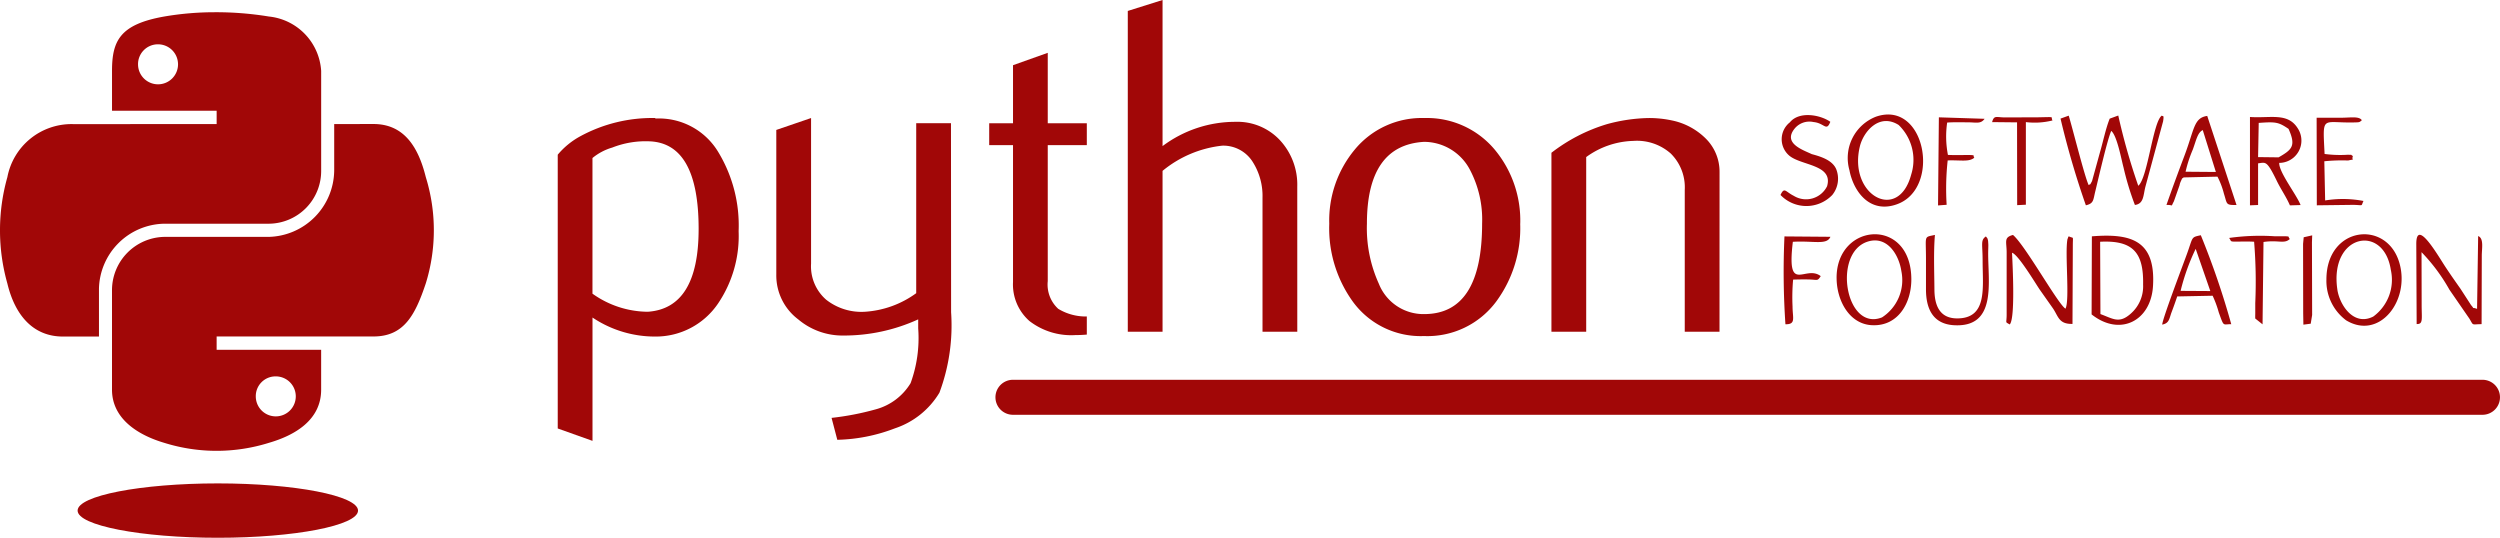
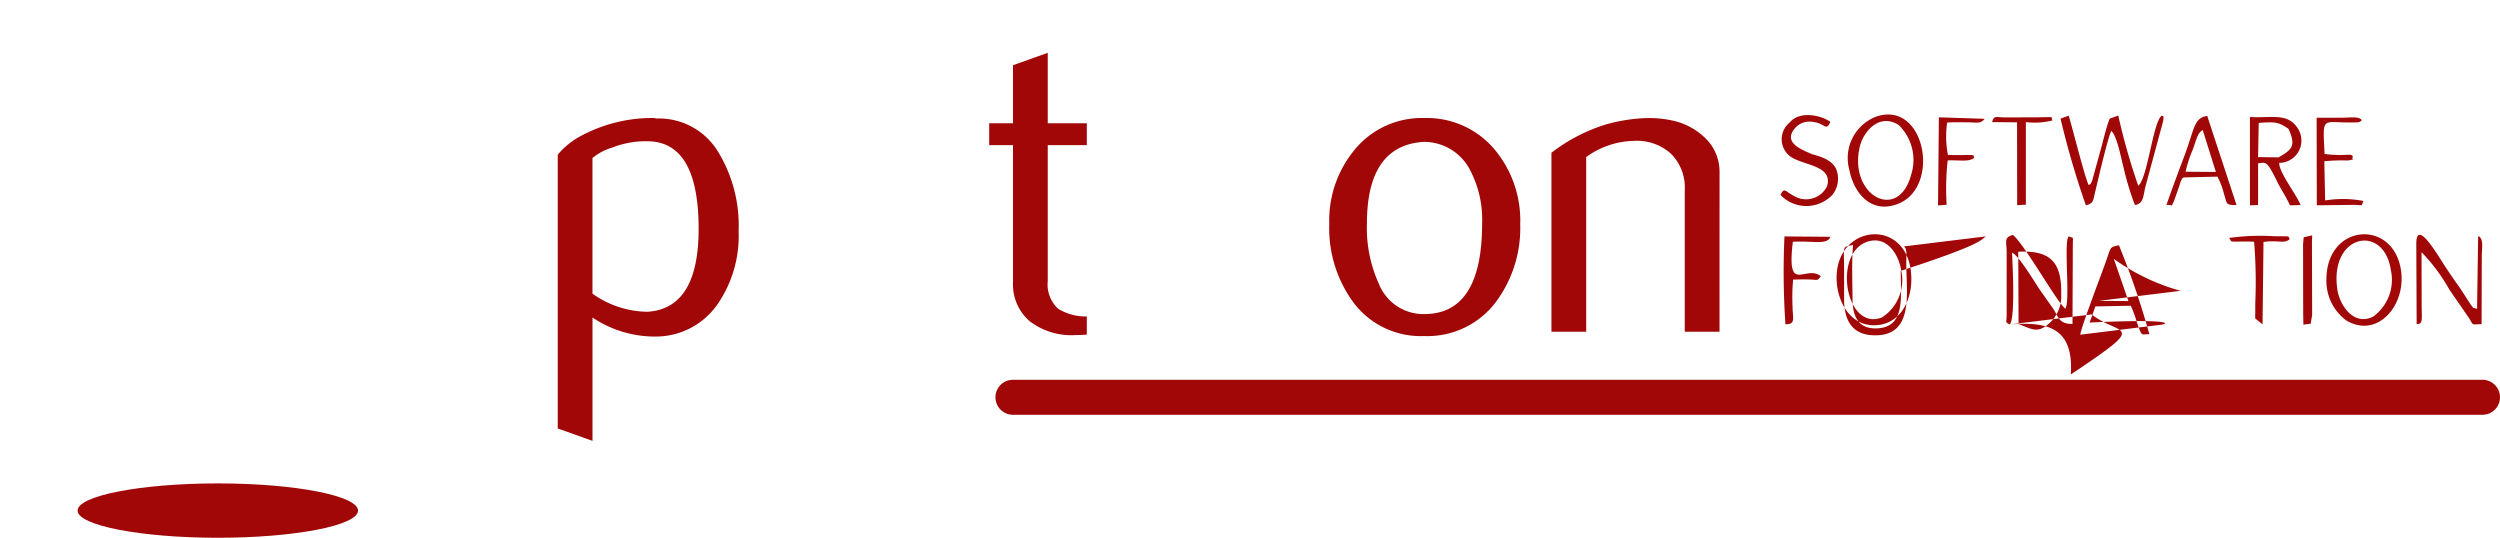
<svg xmlns="http://www.w3.org/2000/svg" id="python_Software_Foundation" data-name="python Software Foundation" width="150" height="32.267" viewBox="0 0 150 32.267">
  <defs>
    <clipPath id="clip-path">
      <rect id="Rectangle_2373" data-name="Rectangle 2373" width="150" height="32.267" fill="#a10707" />
    </clipPath>
  </defs>
  <g id="logo" clip-path="url(#clip-path)">
    <g id="Group_17" data-name="Group 17" transform="translate(0 0)">
      <g id="Group_16" data-name="Group 16" transform="translate(0 0)">
        <g id="Group_14" data-name="Group 14">
          <g id="Group_10" data-name="Group 10" transform="translate(0 0)">
            <g id="Group_7" data-name="Group 7" transform="translate(33.462 0)">
              <path id="path46" d="M343.34,82.217q0-5.115-2.917-5.256a5.476,5.476,0,0,0-2.264.372,3.322,3.322,0,0,0-1.189.628V86.1a5.779,5.779,0,0,0,3.312,1.086Q343.339,86.984,343.34,82.217Zm2.4.142a7.233,7.233,0,0,1-1.223,4.314,4.511,4.511,0,0,1-3.786,2,6.717,6.717,0,0,1-3.759-1.141v7.4l-2.086-.744V77.762a4.669,4.669,0,0,1,1.317-1.086,9.039,9.039,0,0,1,4.526-1.114l.03.03a4.152,4.152,0,0,1,3.752,2A8.489,8.489,0,0,1,345.739,82.359Z" transform="translate(-334.884 -68.48)" fill="#a10707" />
-               <path id="path48" d="M471.716,87.213a11.539,11.539,0,0,1-.7,4.827,4.921,4.921,0,0,1-2.673,2.141,10.23,10.23,0,0,1-3.455.687l-.344-1.315a16.6,16.6,0,0,0,2.656-.514,3.511,3.511,0,0,0,2.086-1.57,7.881,7.881,0,0,0,.456-3.284v-.543a10.718,10.718,0,0,1-4.485.97,4.123,4.123,0,0,1-2.714-.97,3.3,3.3,0,0,1-1.315-2.684V76.276l2.086-.714V84.3a2.655,2.655,0,0,0,.9,2.157,3.415,3.415,0,0,0,2.339.728,5.85,5.85,0,0,0,3.07-1.114v-10.2h2.086Z" transform="translate(-448.112 -68.48)" fill="#a10707" />
              <path id="path50" d="M590.09,54.791c-.249.021-.477.03-.687.03a4.105,4.105,0,0,1-2.757-.845,2.918,2.918,0,0,1-.984-2.335V43.425h-1.429V42.113h1.429V38.628l2.084-.742v4.227h2.344v1.312h-2.344v8.159a1.976,1.976,0,0,0,.63,1.662,3.183,3.183,0,0,0,1.714.459Z" transform="translate(-558.343 -34.716)" fill="#a10707" />
-               <path id="path52" d="M674.5,27.26h-2.086V19.208a3.809,3.809,0,0,0-.573-2.113,2.085,2.085,0,0,0-1.837-1,6.77,6.77,0,0,0-3.588,1.513V27.26h-2.086V8.013l2.086-.657v8.766a7.269,7.269,0,0,1,4.37-1.456,3.483,3.483,0,0,1,2.684,1.114,3.922,3.922,0,0,1,1.029,2.771Z" transform="translate(-630.125 -7.356)" fill="#a10707" />
              <path id="path54" d="M789.912,81.889a6.41,6.41,0,0,0-.744-3.248,3.115,3.115,0,0,0-2.741-1.65Q783,77.189,783,81.9a8.079,8.079,0,0,0,.717,3.608,2.881,2.881,0,0,0,2.753,1.817Q789.912,87.3,789.912,81.889Zm2.285.014a7.419,7.419,0,0,1-1.429,4.656,5.138,5.138,0,0,1-4.341,2.084,5.035,5.035,0,0,1-4.286-2.084,7.52,7.52,0,0,1-1.4-4.656,6.647,6.647,0,0,1,1.513-4.428,5.213,5.213,0,0,1,4.2-1.913,5.3,5.3,0,0,1,4.229,1.913A6.647,6.647,0,0,1,792.2,81.9Z" transform="translate(-734.447 -68.48)" fill="#a10707" />
              <path id="path56" d="M919.195,88.384h-2.086V79.876a2.846,2.846,0,0,0-.842-2.187,3.058,3.058,0,0,0-2.243-.755,5.016,5.016,0,0,0-2.828.97v10.48h-2.086V77.646a10.275,10.275,0,0,1,3.314-1.712,10.106,10.106,0,0,1,2.515-.372,6.535,6.535,0,0,1,1.4.144,4.025,4.025,0,0,1,2,1.057,2.8,2.8,0,0,1,.858,2.056Z" transform="translate(-849.486 -68.48)" fill="#a10707" />
            </g>
            <g id="Group_9" data-name="Group 9" transform="translate(0 0.734)">
              <g id="Group_8" data-name="Group 8">
-                 <path id="path1948" d="M25.469,14.426a17.906,17.906,0,0,0-3,.256c-2.657.469-3.139,1.452-3.139,3.263v2.393h6.278v.8H16.973a3.92,3.92,0,0,0-3.922,3.183,11.735,11.735,0,0,0,0,6.381c.446,1.859,1.512,3.183,3.337,3.183h2.159V31.015a3.99,3.99,0,0,1,3.922-3.9h6.271a3.163,3.163,0,0,0,3.139-3.19V17.946a3.5,3.5,0,0,0-3.139-3.263A19.583,19.583,0,0,0,25.469,14.426Zm-3.4,1.925a1.2,1.2,0,1,1-1.178,1.2A1.191,1.191,0,0,1,22.073,16.351Z" transform="translate(-12.609 -14.426)" fill="#a10707" />
-                 <path id="path1950" d="M90.662,79.051v2.788a4.027,4.027,0,0,1-3.922,3.981H80.469a3.2,3.2,0,0,0-3.139,3.19v5.978c0,1.7,1.48,2.7,3.139,3.19a10.506,10.506,0,0,0,6.271,0c1.581-.458,3.139-1.379,3.139-3.19V92.595H83.608v-.8h9.41c1.825,0,2.5-1.273,3.139-3.183a10.775,10.775,0,0,0,0-6.381c-.451-1.816-1.312-3.183-3.139-3.183ZM87.135,94.19a1.2,1.2,0,1,1-1.178,1.193A1.185,1.185,0,0,1,87.135,94.19Z" transform="translate(-70.61 -72.341)" fill="#a10707" />
-               </g>
+                 </g>
              <g id="path1894" transform="translate(4.656 28.27)">
                <path id="Path_30" data-name="Path 30" d="M37.636,227.414c0,.895-3.8,1.631-8.413,1.631s-8.413-.736-8.413-1.631,3.8-1.631,8.413-1.631S37.636,226.519,37.636,227.414Z" transform="translate(-20.81 -225.783)" fill="#a10707" />
              </g>
            </g>
          </g>
          <g id="Group_13" data-name="Group 13" transform="translate(106.831 6.87)">
            <g id="Group_11" data-name="Group 11" transform="translate(0.192 7.185)">
-               <path id="Path_31" data-name="Path 31" d="M1141.359,428.691c0-3.2,3.64-3.621,4.385-.971.636,2.255-1.212,4.626-3.2,3.425A2.945,2.945,0,0,1,1141.359,428.691Zm.656.61c.135.909.971,2.221,2.156,1.615a2.727,2.727,0,0,0,1.052-2.8C1144.8,425.319,1141.521,425.971,1142.016,429.3Zm-30.046-.71c0-3.329,4.485-3.667,4.485.1,0,1.412-.787,2.8-2.322,2.746C1112.753,431.4,1111.97,429.972,1111.97,428.591Zm1.857-2.167c-2.114.683-1.32,5.416.871,4.542a2.663,2.663,0,0,0,1.158-2.777C1115.71,427.207,1115,426.044,1113.826,426.424Zm8.531,4.967c-.292-.173-.188-.042-.184-.564l0-3.759c0-.648-.188-.9.38-1.047.733.614,2.7,4.154,3.149,4.423.269-.491-.046-3.356.122-4.181,0-.023.031-.035.035-.084s.03-.05.042-.077c.315.161.242-.077.242.556l-.02,4.7c-.813.019-.84-.43-1.162-.917l-.8-1.135c-.265-.387-1.293-2.113-1.666-2.217C1122.53,427.809,1122.7,431.042,1122.357,431.391Zm4.913-.6.016-4.687c2.344-.188,3.84.23,3.667,3C1130.82,431.184,1128.974,432.136,1127.271,430.789Zm.53-.023c.745.272,1.113.591,1.8-.008a2.176,2.176,0,0,0,.76-1.761c.039-1.926-.614-2.67-2.578-2.57Zm3.706.637c.016-.353,1.2-3.46,1.481-4.235.38-1.043.234-1.005.836-1.132a48.183,48.183,0,0,1,1.826,5.336c-.522,0-.426.188-.749-.706a6.434,6.434,0,0,0-.368-1l-2.125.042c-.1.3-.234.675-.345.967C1131.924,431.054,1131.927,431.322,1131.506,431.4Zm1.1-2.029,1.787.011-.878-2.532A12.643,12.643,0,0,0,1132.611,429.374Zm-11.677-3.268c.074.115.081.054.127.249.008.038.011.157.016.2.007.119-.007.376-.007.514-.016,1.768.544,4.526-2.067,4.365-1.258-.081-1.661-1-1.665-2.133,0-.61,0-1.22,0-1.83,0-1.465-.146-1.3.537-1.454-.088,1.005-.037,2.259-.03,3.287.007.963.326,1.722,1.365,1.722,1.833,0,1.526-1.849,1.526-3.452C1120.734,426.574,1120.589,426.336,1120.934,426.106ZM1108.9,431.38a46.431,46.431,0,0,1-.058-5.271l2.758.023c-.218.514-1,.226-2.255.3-.387,3.222.745,1.346,1.673,2.06-.208.318-.169.211-.737.2-.31-.008-.614,0-.92.008a11.8,11.8,0,0,0-.034,1.615C1109.327,431.008,1109.545,431.391,1108.9,431.38Zm26.616-5.178a13.373,13.373,0,0,1,2.769-.1c1.136-.015.679.012.883.157-.338.322-.679.05-1.584.184l-.057,4.941-.437-.349c-.008-.061,0-.238,0-.307v-.614a29.565,29.565,0,0,0-.069-3.686c-.256-.015-.506-.015-.763-.011C1135.449,426.432,1135.71,426.424,1135.518,426.2Zm4.48-.042.51-.115-.015.414.011,4.365-.085.522-.44.058-.012-.683-.007-4.162Zm6.755.4c0-1.6,1.334.76,1.775,1.419.265.4.564.829.871,1.262l.641.99c.288.33-.05.077.36.226l.065-4.369c.353.138.218.748.218,1.185l-.011,4.1c-.632.008-.468.107-.732-.33l-1.2-1.741a10.851,10.851,0,0,0-1.672-2.248l.007,3.165c0,.859.1,1.162-.3,1.147Z" transform="translate(-1108.797 -425.979)" fill="#a10707" fill-rule="evenodd" />
+               <path id="Path_31" data-name="Path 31" d="M1141.359,428.691c0-3.2,3.64-3.621,4.385-.971.636,2.255-1.212,4.626-3.2,3.425A2.945,2.945,0,0,1,1141.359,428.691Zm.656.61c.135.909.971,2.221,2.156,1.615a2.727,2.727,0,0,0,1.052-2.8C1144.8,425.319,1141.521,425.971,1142.016,429.3Zm-30.046-.71c0-3.329,4.485-3.667,4.485.1,0,1.412-.787,2.8-2.322,2.746C1112.753,431.4,1111.97,429.972,1111.97,428.591Zm1.857-2.167c-2.114.683-1.32,5.416.871,4.542a2.663,2.663,0,0,0,1.158-2.777C1115.71,427.207,1115,426.044,1113.826,426.424Zm8.531,4.967c-.292-.173-.188-.042-.184-.564l0-3.759c0-.648-.188-.9.38-1.047.733.614,2.7,4.154,3.149,4.423.269-.491-.046-3.356.122-4.181,0-.023.031-.035.035-.084s.03-.05.042-.077c.315.161.242-.077.242.556l-.02,4.7c-.813.019-.84-.43-1.162-.917l-.8-1.135c-.265-.387-1.293-2.113-1.666-2.217C1122.53,427.809,1122.7,431.042,1122.357,431.391Zc2.344-.188,3.84.23,3.667,3C1130.82,431.184,1128.974,432.136,1127.271,430.789Zm.53-.023c.745.272,1.113.591,1.8-.008a2.176,2.176,0,0,0,.76-1.761c.039-1.926-.614-2.67-2.578-2.57Zm3.706.637c.016-.353,1.2-3.46,1.481-4.235.38-1.043.234-1.005.836-1.132a48.183,48.183,0,0,1,1.826,5.336c-.522,0-.426.188-.749-.706a6.434,6.434,0,0,0-.368-1l-2.125.042c-.1.3-.234.675-.345.967C1131.924,431.054,1131.927,431.322,1131.506,431.4Zm1.1-2.029,1.787.011-.878-2.532A12.643,12.643,0,0,0,1132.611,429.374Zm-11.677-3.268c.074.115.081.054.127.249.008.038.011.157.016.2.007.119-.007.376-.007.514-.016,1.768.544,4.526-2.067,4.365-1.258-.081-1.661-1-1.665-2.133,0-.61,0-1.22,0-1.83,0-1.465-.146-1.3.537-1.454-.088,1.005-.037,2.259-.03,3.287.007.963.326,1.722,1.365,1.722,1.833,0,1.526-1.849,1.526-3.452C1120.734,426.574,1120.589,426.336,1120.934,426.106ZM1108.9,431.38a46.431,46.431,0,0,1-.058-5.271l2.758.023c-.218.514-1,.226-2.255.3-.387,3.222.745,1.346,1.673,2.06-.208.318-.169.211-.737.2-.31-.008-.614,0-.92.008a11.8,11.8,0,0,0-.034,1.615C1109.327,431.008,1109.545,431.391,1108.9,431.38Zm26.616-5.178a13.373,13.373,0,0,1,2.769-.1c1.136-.015.679.012.883.157-.338.322-.679.05-1.584.184l-.057,4.941-.437-.349c-.008-.061,0-.238,0-.307v-.614a29.565,29.565,0,0,0-.069-3.686c-.256-.015-.506-.015-.763-.011C1135.449,426.432,1135.71,426.424,1135.518,426.2Zm4.48-.042.51-.115-.015.414.011,4.365-.085.522-.44.058-.012-.683-.007-4.162Zm6.755.4c0-1.6,1.334.76,1.775,1.419.265.4.564.829.871,1.262l.641.99c.288.33-.05.077.36.226l.065-4.369c.353.138.218.748.218,1.185l-.011,4.1c-.632.008-.468.107-.732-.33l-1.2-1.741a10.851,10.851,0,0,0-1.672-2.248l.007,3.165c0,.859.1,1.162-.3,1.147Z" transform="translate(-1108.797 -425.979)" fill="#a10707" fill-rule="evenodd" />
            </g>
            <g id="Group_12" data-name="Group 12">
              <path id="Path_32" data-name="Path 32" d="M1123.751,357.028l.491-.177c.229.748.974,3.736,1.2,4.17.111-.111.034.077.2-.245l.48-1.745c.177-.6.349-1.435.579-2l.514-.188a37.877,37.877,0,0,0,1.2,4.216c.568-.453.887-3.89,1.419-4.212.05.081.142-.092.07.349l-1.062,3.924c-.131.518-.092,1.024-.629,1.089a16.729,16.729,0,0,1-.683-2.252c-.118-.422-.387-1.914-.736-2.19-.23.495-.763,2.827-.951,3.6-.138.549-.088.752-.572.863A51.454,51.454,0,0,1,1123.751,357.028Zm-11.074-.115c2.969-1.024,3.931,4.285,1.269,5.251-1.653.6-2.627-.79-2.861-2.041A2.66,2.66,0,0,1,1112.677,356.913Zm2.113,3.475a2.913,2.913,0,0,0-.752-2.977c-1.166-.736-2.11.4-2.325,1.277C1110.993,361.615,1114.016,363.292,1114.79,360.388Zm15.316,1.822c.33-.947.691-1.926,1.066-2.919.614-1.619.564-2.309,1.381-2.424l1.757,5.343c-.671.015-.552-.058-.756-.679a4.747,4.747,0,0,0-.387-1.02l-2.033.046c-.153.176.016-.165-.172.249a.937.937,0,0,0-.069.219l-.342.971C1130.344,362.371,1130.556,362.191,1130.107,362.21Zm1.147-1.995,1.818.015-.786-2.513c-.307.15-.38.564-.595,1.162A7.655,7.655,0,0,0,1131.254,360.215Zm-11.607-2.977c.111-.422.246-.288.748-.28l2.03-.008c1.093-.019.7-.046.847.188a4.366,4.366,0,0,1-1.6.1l0,4.956-.522.027-.007-4.967Zm-3.245,5,.05-5.286,2.746.088c-.242.326-.487.211-1.036.211-.4,0-.809-.015-1.212.015a5.778,5.778,0,0,0,.046,1.941c.288.012.572.012.864.008.97-.015.575.027.721.157-.319.272-.809.138-1.6.165a15.562,15.562,0,0,0-.062,2.662Zm-8.888-4.987c.552-.679,1.811-.46,2.425-.031-.238.61-.349.077-1.005.015a1.146,1.146,0,0,0-1.135.391c-.722.89.5,1.281,1.028,1.534.594.157,1.243.38,1.465.9a1.549,1.549,0,0,1-.235,1.55,2.151,2.151,0,0,1-3.107,0c.238-.5.288-.2.8.054a1.406,1.406,0,0,0,1.995-.579c.387-1.32-1.592-1.227-2.294-1.857A1.292,1.292,0,0,1,1107.514,357.25Zm29.36,2.436c-.03.549,1.043,1.91,1.281,2.528l-.641.019c-.211-.495-.541-.963-.779-1.454-.436-.9-.594-1.085-.8-1.1h-.055c-.078,0-.165.021-.275.032l0,2.5-.487.019,0-5.3c1.243.084,2.271-.284,2.873.69A1.339,1.339,0,0,1,1136.873,359.686Zm.557-2.044c-.606-.41-.767-.43-1.788-.357l-.038,2.052,1.231.015C1137.641,358.888,1137.894,358.673,1137.43,357.641Zm4.4-.518c-.154.123-.092.127-.525.134-1.9.035-1.825-.468-1.711,1.891a7.129,7.129,0,0,0,1.4.046c.33.015.112-.019.3.077-.115.307.2.157-.289.269a10.59,10.59,0,0,0-1.427.046l.05,2.351a6.574,6.574,0,0,1,2.3.031c-.168.345.034.245-.625.234l-2.175.027-.011-5.255c.491,0,.982,0,1.473,0C1141.166,356.974,1141.661,356.874,1141.829,357.124Z" transform="translate(-1106.95 -356.782)" fill="#a10707" fill-rule="evenodd" />
            </g>
          </g>
        </g>
        <g id="Group_15" data-name="Group 15" transform="translate(59.728 22.787)">
          <path id="Path_33" data-name="Path 33" d="M801.995,511.129a1.05,1.05,0,0,0-1.05-1.05H712.773a1.05,1.05,0,0,0-1.05,1.05h0a1.05,1.05,0,0,0,1.05,1.05h88.172a1.05,1.05,0,0,0,1.05-1.05Z" transform="translate(-711.724 -510.079)" fill="#a10707" fill-rule="evenodd" />
        </g>
      </g>
    </g>
  </g>
</svg>